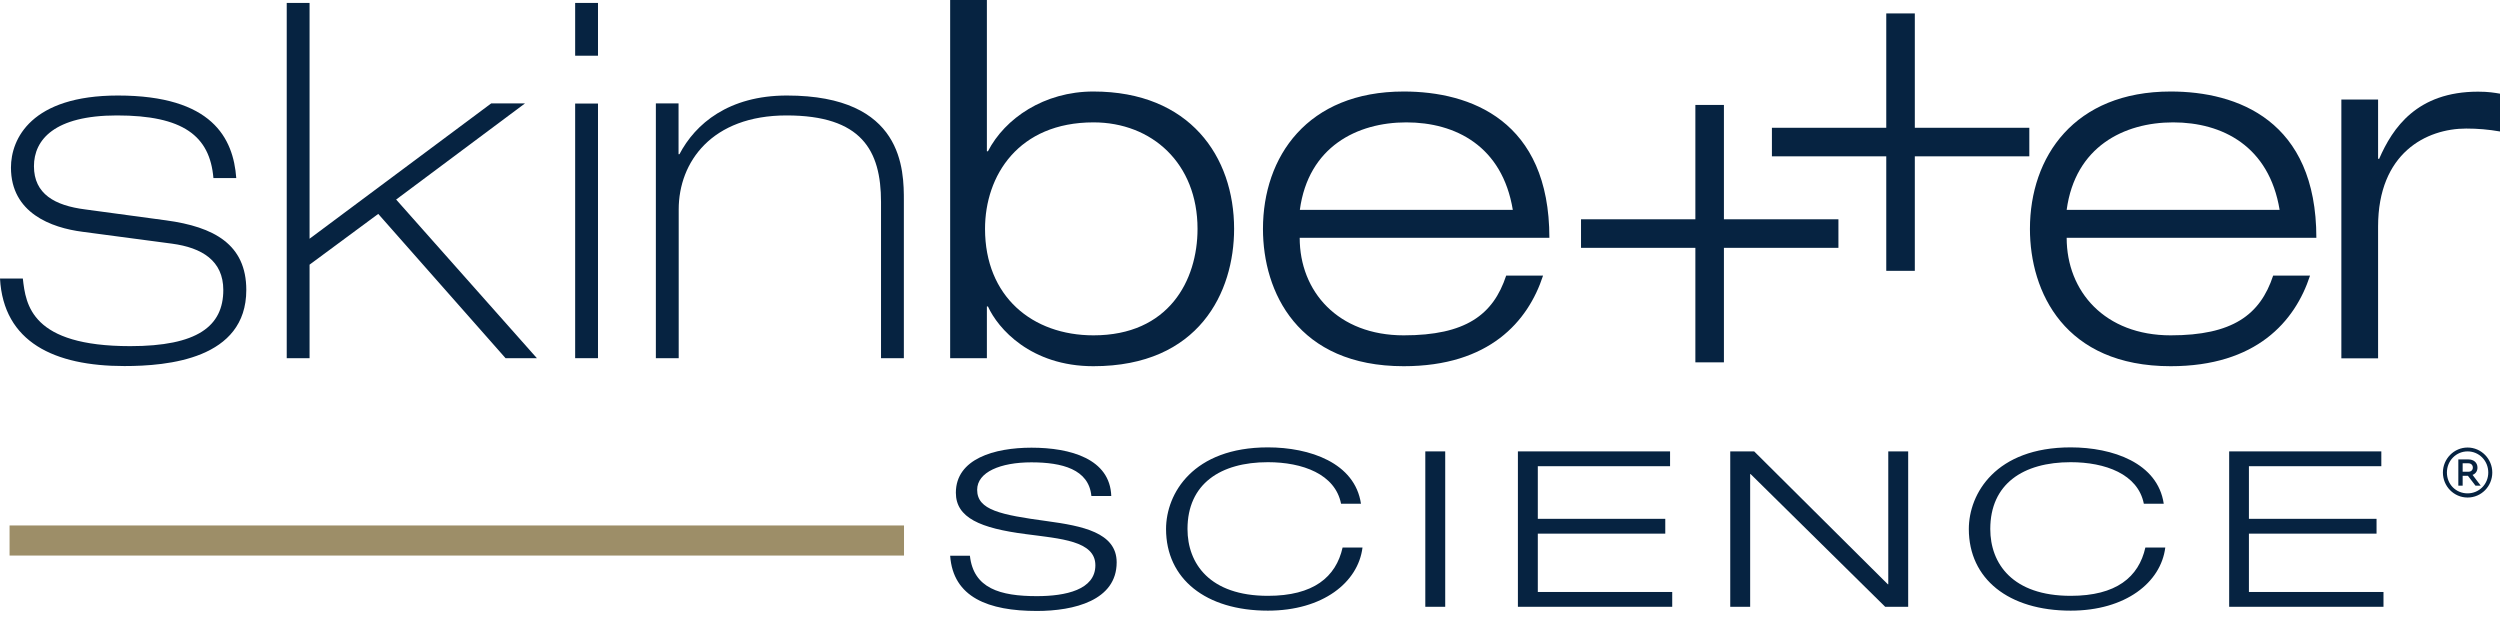
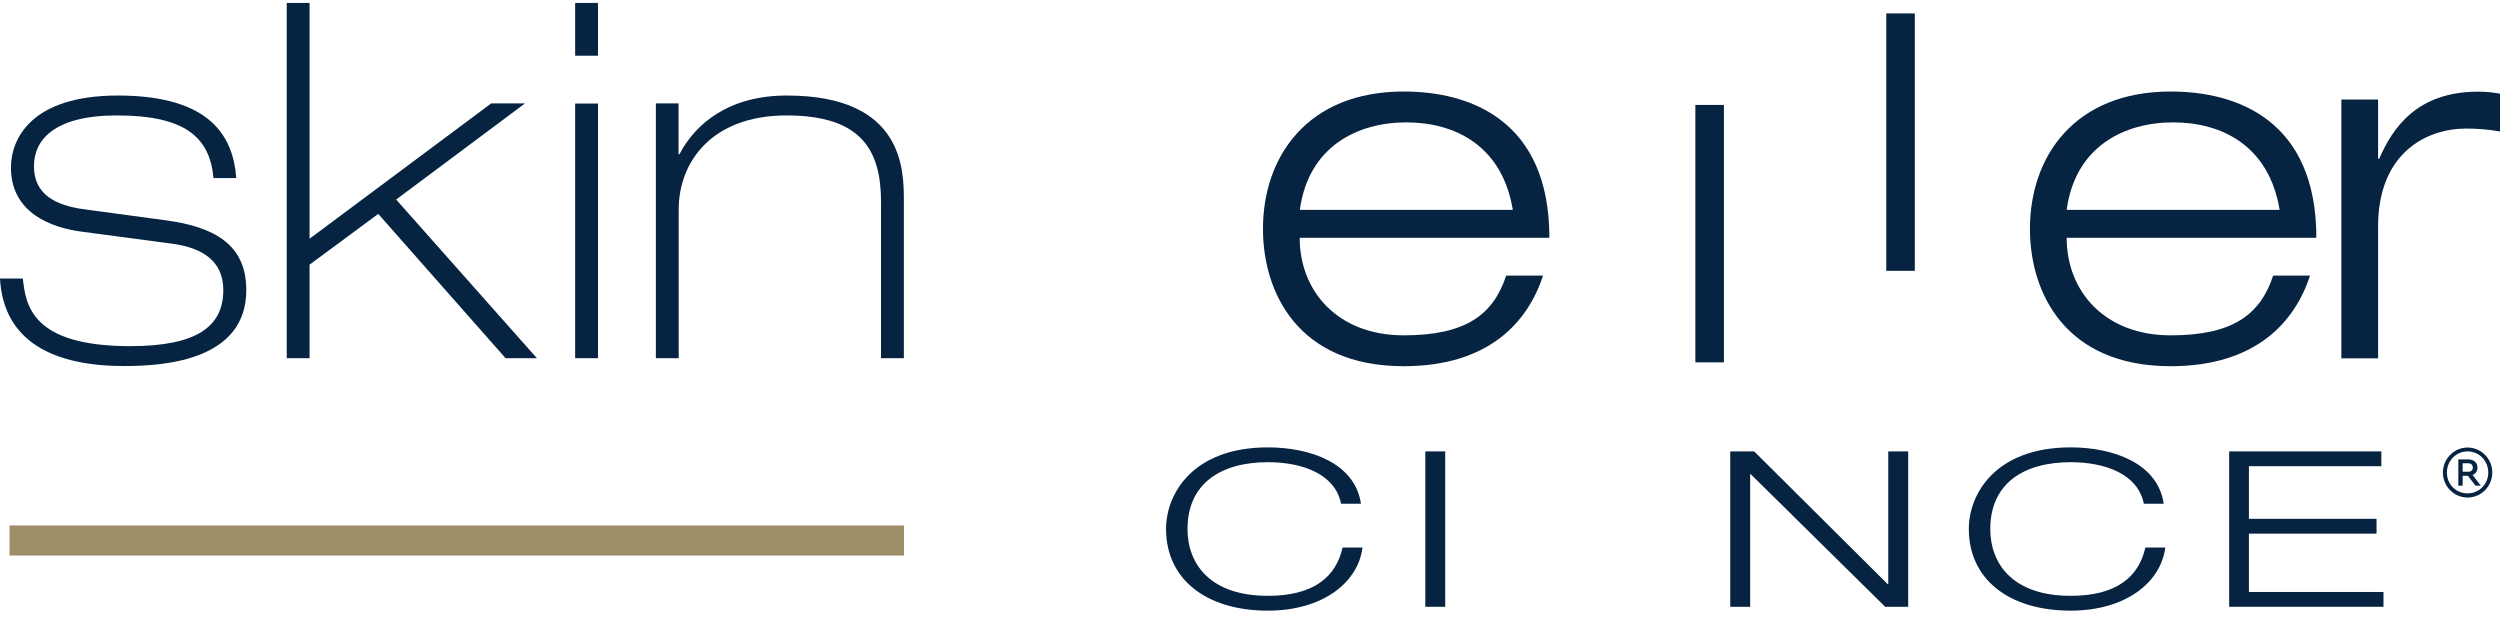
<svg xmlns="http://www.w3.org/2000/svg" viewBox="0 0 162 40" fill="none">
  <g clip-path="url(#clip0_385_2908)">
    <path d="M13.83 11.54C13.6 8.8 11.86 7.48 7.58 7.48C3.52 7.48 2.2 9.06 2.2 10.77C2.2 12.57 3.55 13.32 5.52 13.57L10.77 14.28C13.86 14.7 15.96 15.83 15.96 18.79C15.96 23.27 10.87 23.72 8.06 23.72C3.52 23.72 0.23 22.17 0 18.05H1.48C1.67 19.76 2.03 22.43 8.44 22.43C12.79 22.43 14.47 21.14 14.47 18.79C14.47 16.89 13.08 16.05 11.15 15.79L5.35 15.02C3.32 14.76 0.71 13.8 0.71 10.86C0.71 8.99 2.03 6.19 7.64 6.19C13.76 6.19 15.12 8.96 15.31 11.54H13.83Z" fill="#062341" />
    <path d="M18.58 0.19H20.06V15.47L31.83 6.7H34.02L25.67 12.93L34.79 23.21H32.76L24.51 13.86L20.06 17.15V23.21H18.58V0.19Z" fill="#062341" />
    <path d="M37.27 6.71H38.75V23.21H37.27V6.71ZM37.27 0.19H38.75V3.61H37.27V0.19Z" fill="#062341" />
    <path d="M42.49 6.7H43.97V9.99H44.03C45.06 8.02 47.22 6.19 50.99 6.19C58.57 6.19 58.57 11.03 58.57 13.02V23.21H57.09V13.09C57.09 9.74 55.83 7.48 50.97 7.48C46.11 7.48 43.98 10.51 43.98 13.57V23.21H42.5V6.7H42.49Z" fill="#062341" />
-     <path d="M70.86 21.73C75.73 21.73 77.6 18.18 77.6 14.83C77.6 10.58 74.64 7.93 70.86 7.93C65.99 7.93 63.83 11.38 63.83 14.83C63.83 19.21 66.89 21.73 70.86 21.73ZM61.57 0H63.95V9.8H64.02C65.12 7.67 67.66 5.93 70.85 5.93C77.1 5.93 79.97 10.15 79.97 14.83C79.97 18.92 77.71 23.73 70.85 23.73C66.79 23.73 64.66 21.28 64.02 19.86H63.95V23.21H61.57V0Z" fill="#062341" />
    <path d="M98.03 13.6C97.35 9.47 94.32 7.93 91.13 7.93C87.94 7.93 84.78 9.51 84.23 13.6H98.03ZM99.99 17.86C99.02 20.83 96.51 23.73 90.96 23.73C84.09 23.73 81.84 18.93 81.84 14.83C81.84 10.16 84.71 5.93 90.96 5.93C95.28 5.93 100.4 7.8 100.4 15.41H84.22C84.22 18.89 86.7 21.73 90.96 21.73C94.96 21.73 96.76 20.41 97.6 17.86H99.99Z" fill="#062341" />
    <path d="M147.72 13.6C147.04 9.47 144.01 7.93 140.82 7.93C137.63 7.93 134.47 9.51 133.92 13.6H147.72ZM149.69 17.86C148.72 20.83 146.21 23.73 140.66 23.73C133.79 23.73 131.54 18.93 131.54 14.83C131.54 10.16 134.41 5.93 140.66 5.93C144.98 5.93 150.1 7.8 150.1 15.41H133.92C133.92 18.89 136.4 21.73 140.66 21.73C144.66 21.73 146.46 20.41 147.3 17.86H149.69Z" fill="#062341" />
    <path d="M151.72 6.45H154.1V10.29H154.17C155.04 8.29 156.62 5.94 160.58 5.94C161.26 5.94 161.64 6.01 162 6.07V8.52C161.26 8.39 160.55 8.33 159.81 8.33C157.23 8.33 154.1 9.91 154.1 14.68V23.22H151.72V6.45Z" fill="#062341" />
    <path d="M111.71 6.8H109.86V23.48H111.71V6.8Z" fill="#062341" />
-     <path d="M119.13 14.21H102.45V16.06H119.13V14.21Z" fill="#062341" />
    <path d="M124.08 0.87H122.23V17.55H124.08V0.87Z" fill="#062341" />
-     <path d="M131.5 8.28H114.82V10.13H131.5V8.28Z" fill="#062341" />
-     <path d="M70.72 32.13C70.55 30.41 68.83 29.96 66.83 29.96C64.83 29.96 63.32 30.59 63.32 31.74C63.32 33.05 64.83 33.36 67.85 33.77C70.11 34.08 72.36 34.5 72.36 36.44C72.36 38.91 69.6 39.59 67.19 39.59C64.05 39.59 61.76 38.71 61.57 36.01H62.85C63.08 38.13 64.81 38.63 67.19 38.63C69.05 38.63 70.98 38.22 70.98 36.63C70.98 35.04 68.72 34.91 66.47 34.61C63.52 34.23 61.94 33.55 61.94 31.93C61.94 29.73 64.44 29.01 66.84 29.01C69.38 29.01 71.93 29.74 72.01 32.14H70.73L70.72 32.13Z" fill="#062341" />
    <path d="M88.29 35.48C88.01 37.74 85.72 39.57 82.16 39.57C78.13 39.57 75.56 37.51 75.56 34.28C75.56 31.98 77.31 28.99 82.16 28.99C84.87 28.99 87.8 29.99 88.19 32.64H86.9C86.52 30.72 84.4 29.95 82.16 29.95C79.09 29.95 76.95 31.35 76.95 34.28C76.95 36.52 78.39 38.61 82.16 38.61C85.11 38.61 86.57 37.4 87 35.48H88.29Z" fill="#062341" />
    <path d="M93.65 29.25H92.36V39.32H93.65V29.25Z" fill="#062341" />
-     <path d="M98.36 29.25H108.22V30.21H99.65V33.62H107.91V34.58H99.65V38.36H108.36V39.32H98.36V29.25Z" fill="#062341" />
    <path d="M112.12 29.25H113.67L122.33 37.86H122.36V29.25H123.65V39.32H122.16L113.44 30.72H113.41V39.32H112.12V29.25Z" fill="#062341" />
    <path d="M140.31 35.48C140.03 37.74 137.74 39.57 134.18 39.57C130.15 39.57 127.58 37.51 127.58 34.28C127.58 31.98 129.33 28.99 134.18 28.99C136.89 28.99 139.82 29.99 140.21 32.64H138.92C138.54 30.72 136.42 29.95 134.18 29.95C131.11 29.95 128.97 31.35 128.97 34.28C128.97 36.52 130.41 38.61 134.18 38.61C137.13 38.61 138.59 37.4 139.02 35.48H140.31Z" fill="#062341" />
    <path d="M144.45 29.25H154.31V30.21H145.73V33.62H154V34.58H145.73V38.36H154.45V39.32H144.45V29.25Z" fill="#062341" />
    <path d="M58.58 34.05H0.62V36H58.58V34.05Z" fill="#9D8E68" />
    <path d="M159.94 30.57C160.14 30.57 160.24 30.45 160.24 30.3C160.24 30.14 160.13 30.02 159.94 30.02H159.58V30.57H159.94ZM160.22 30.77L160.75 31.47H160.41L159.92 30.83H159.58V31.47H159.3V29.77H159.95C160.3 29.77 160.54 29.98 160.54 30.3C160.54 30.52 160.43 30.69 160.23 30.77M161.24 30.62C161.24 29.85 160.64 29.25 159.9 29.25C159.16 29.25 158.56 29.85 158.56 30.62C158.56 31.39 159.15 31.97 159.9 31.97C160.65 31.97 161.24 31.37 161.24 30.62ZM161.5 30.62C161.5 31.51 160.79 32.24 159.9 32.24C159.01 32.24 158.3 31.51 158.3 30.62C158.3 29.73 159.02 29 159.9 29C160.78 29 161.5 29.73 161.5 30.62Z" fill="#062341" />
  </g>
  <defs>
    <clipPath id="clip0_385_2908">
      <rect width="162" height="39.58" fill="white" />
    </clipPath>
  </defs>
</svg>